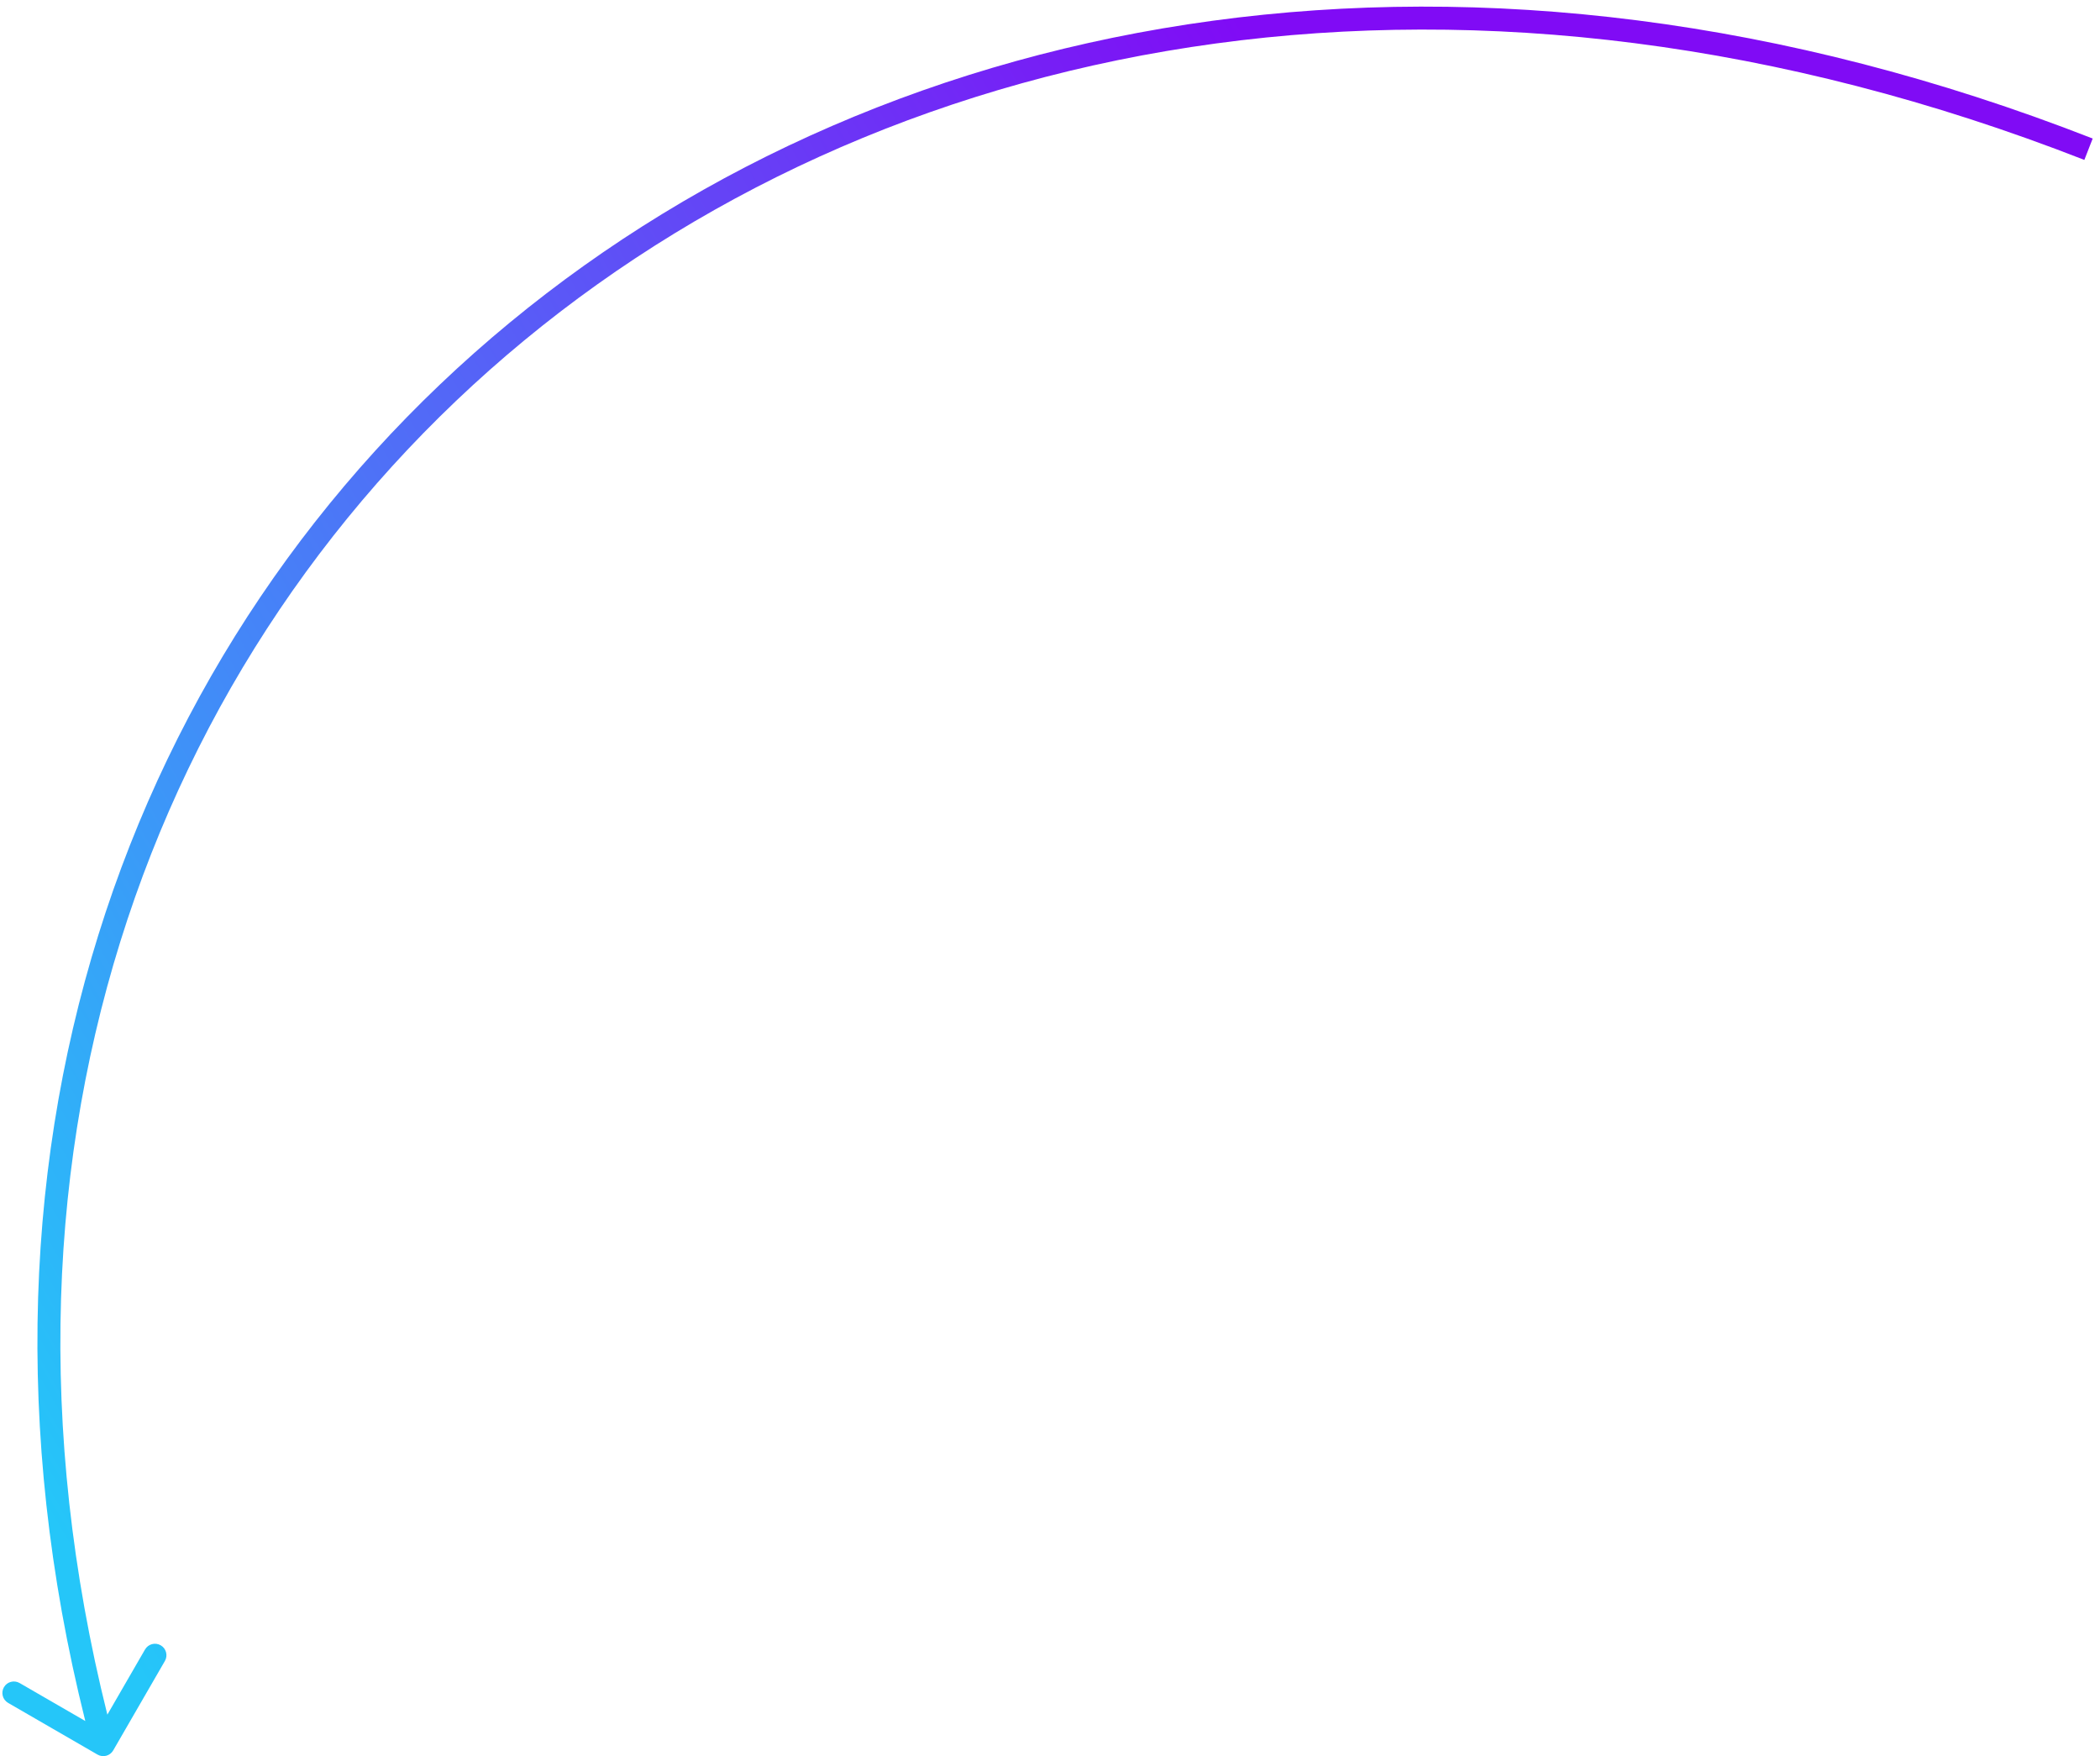
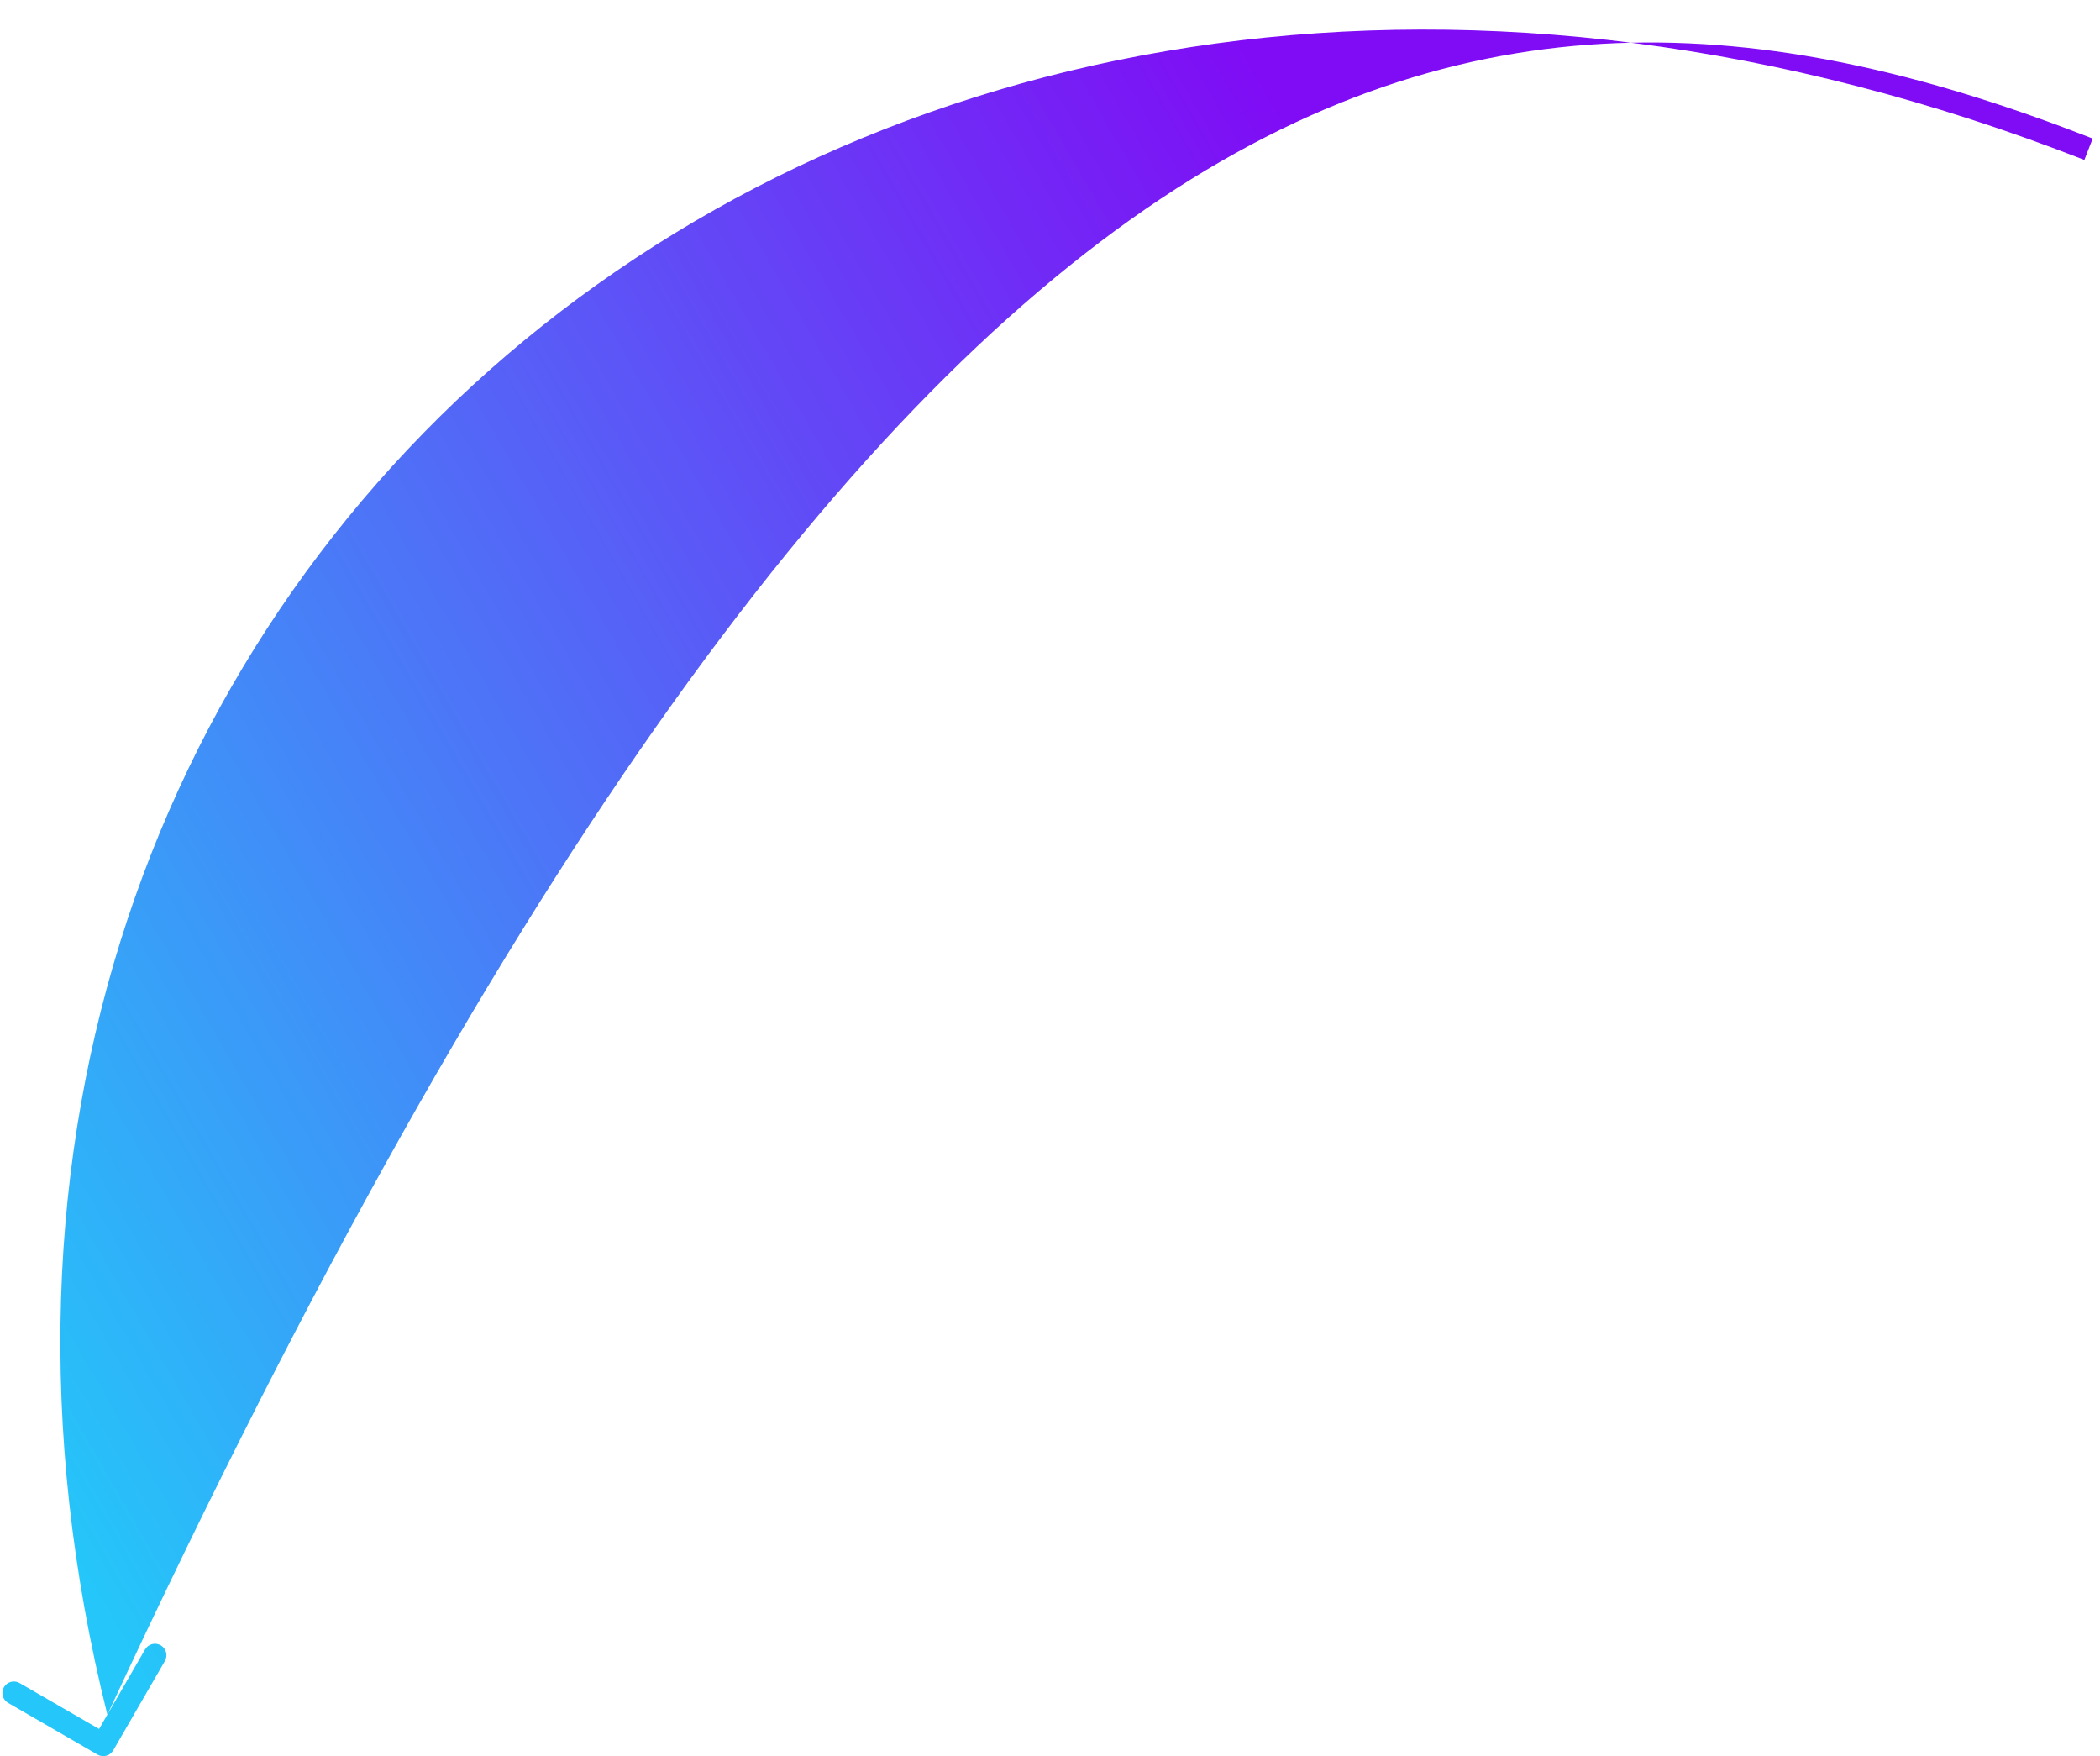
<svg xmlns="http://www.w3.org/2000/svg" width="183" height="153" viewBox="0 0 183 153" fill="none">
-   <path d="M9.865 152.501C9.589 152.979 8.977 153.142 8.499 152.866L0.707 148.361C0.229 148.085 0.066 147.473 0.342 146.995C0.618 146.517 1.23 146.354 1.708 146.63L8.634 150.634L12.638 143.708C12.915 143.23 13.526 143.066 14.004 143.343C14.483 143.619 14.646 144.231 14.37 144.709L9.865 152.501ZM181.636 13.932C128.188 -6.95 78.578 2.525 45.698 29.647C12.822 56.764 -3.437 101.608 9.965 151.742L8.033 152.258C-5.565 101.392 10.926 55.736 44.425 28.104C77.92 0.475 128.31 -9.049 182.363 12.069L181.636 13.932Z" fill="url(#paint0_linear_70_1466)" />
+   <path d="M9.865 152.501C9.589 152.979 8.977 153.142 8.499 152.866L0.707 148.361C0.229 148.085 0.066 147.473 0.342 146.995C0.618 146.517 1.23 146.354 1.708 146.63L8.634 150.634L12.638 143.708C12.915 143.23 13.526 143.066 14.004 143.343C14.483 143.619 14.646 144.231 14.37 144.709L9.865 152.501ZM181.636 13.932C128.188 -6.95 78.578 2.525 45.698 29.647C12.822 56.764 -3.437 101.608 9.965 151.742L8.033 152.258C77.92 0.475 128.31 -9.049 182.363 12.069L181.636 13.932Z" fill="url(#paint0_linear_70_1466)" />
  <defs>
    <linearGradient id="paint0_linear_70_1466" x1="125.744" y1="32.536" x2="-8.479" y2="110.03" gradientUnits="userSpaceOnUse">
      <stop stop-color="#800BF5" />
      <stop offset="1" stop-color="#25C6F9" />
    </linearGradient>
  </defs>
</svg>